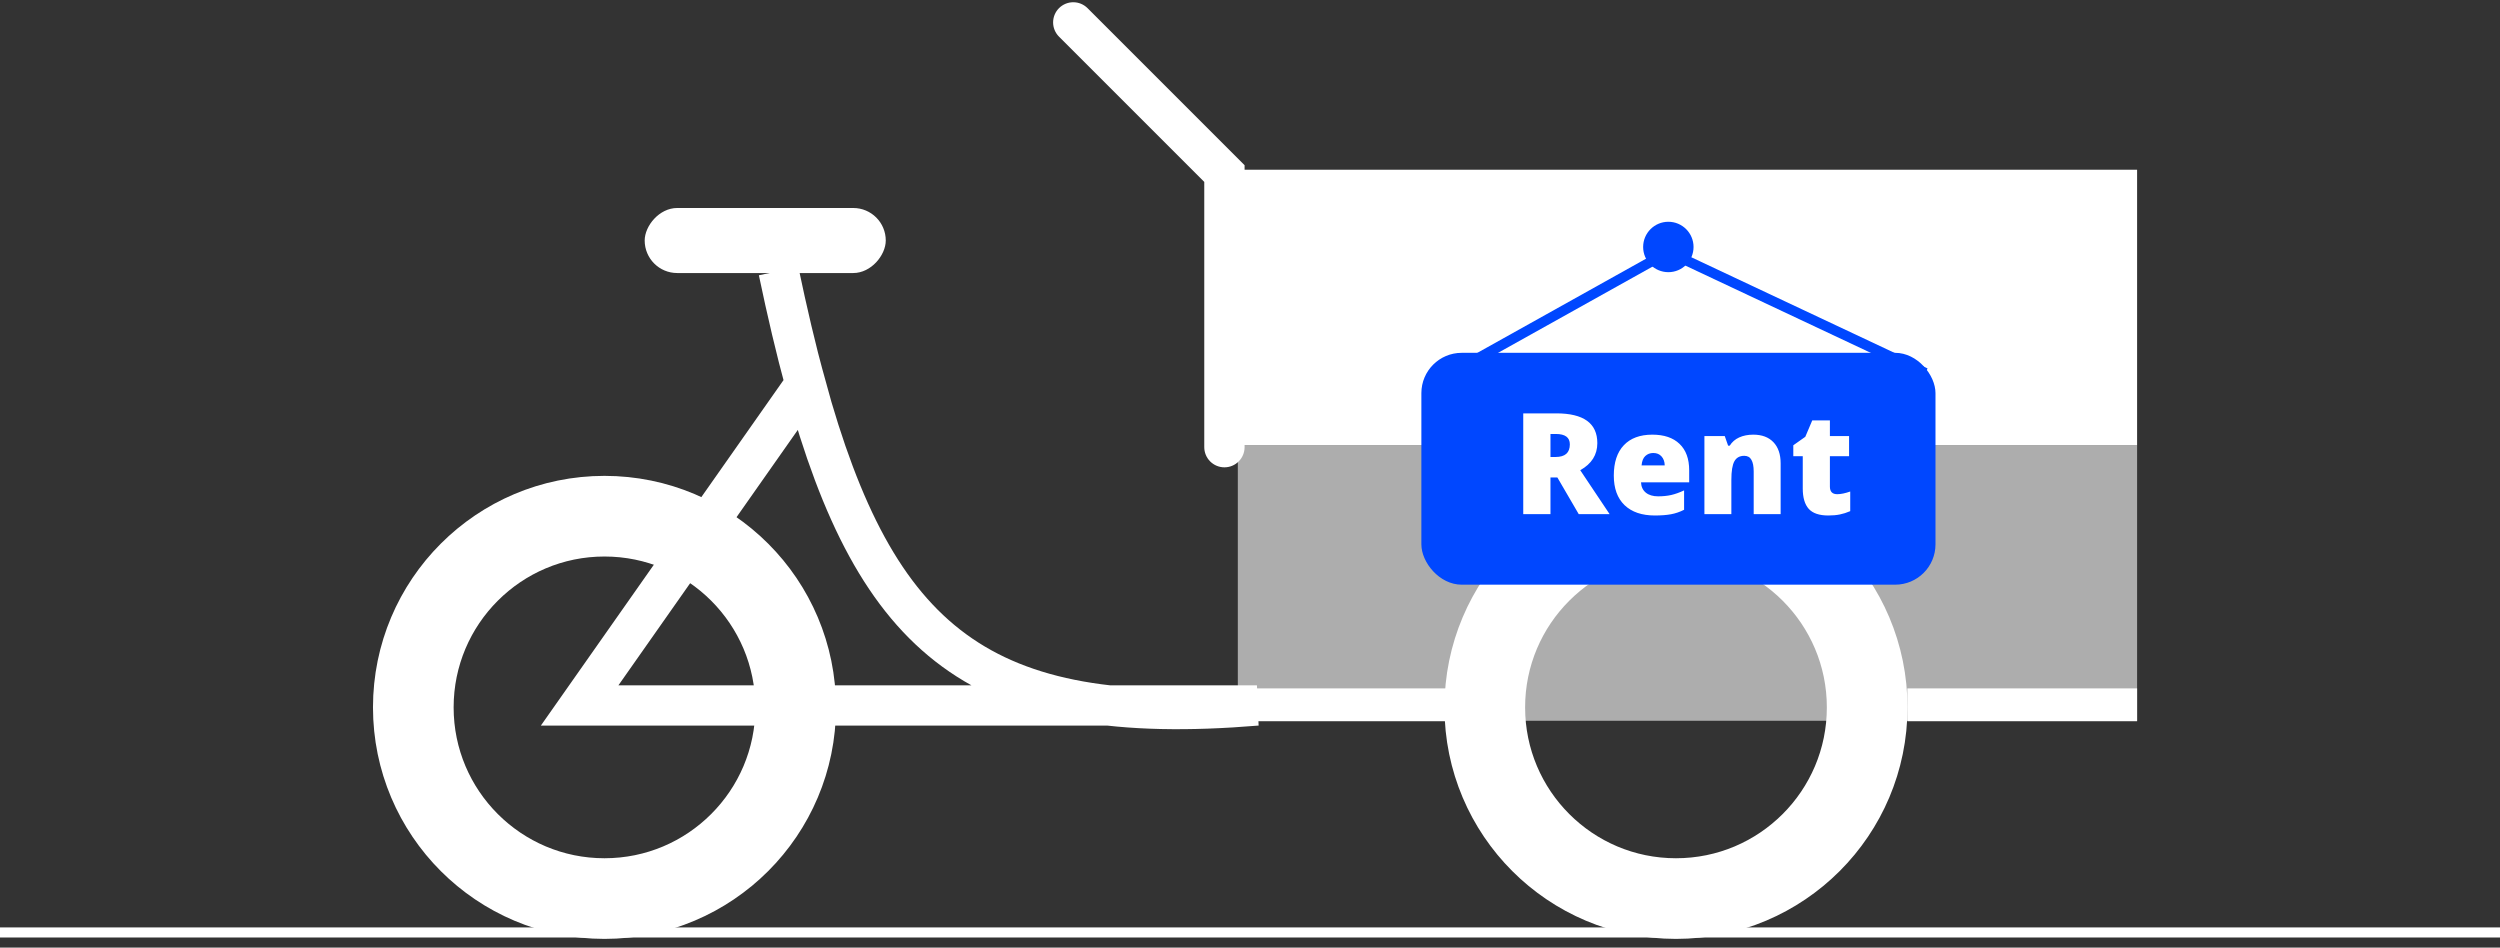
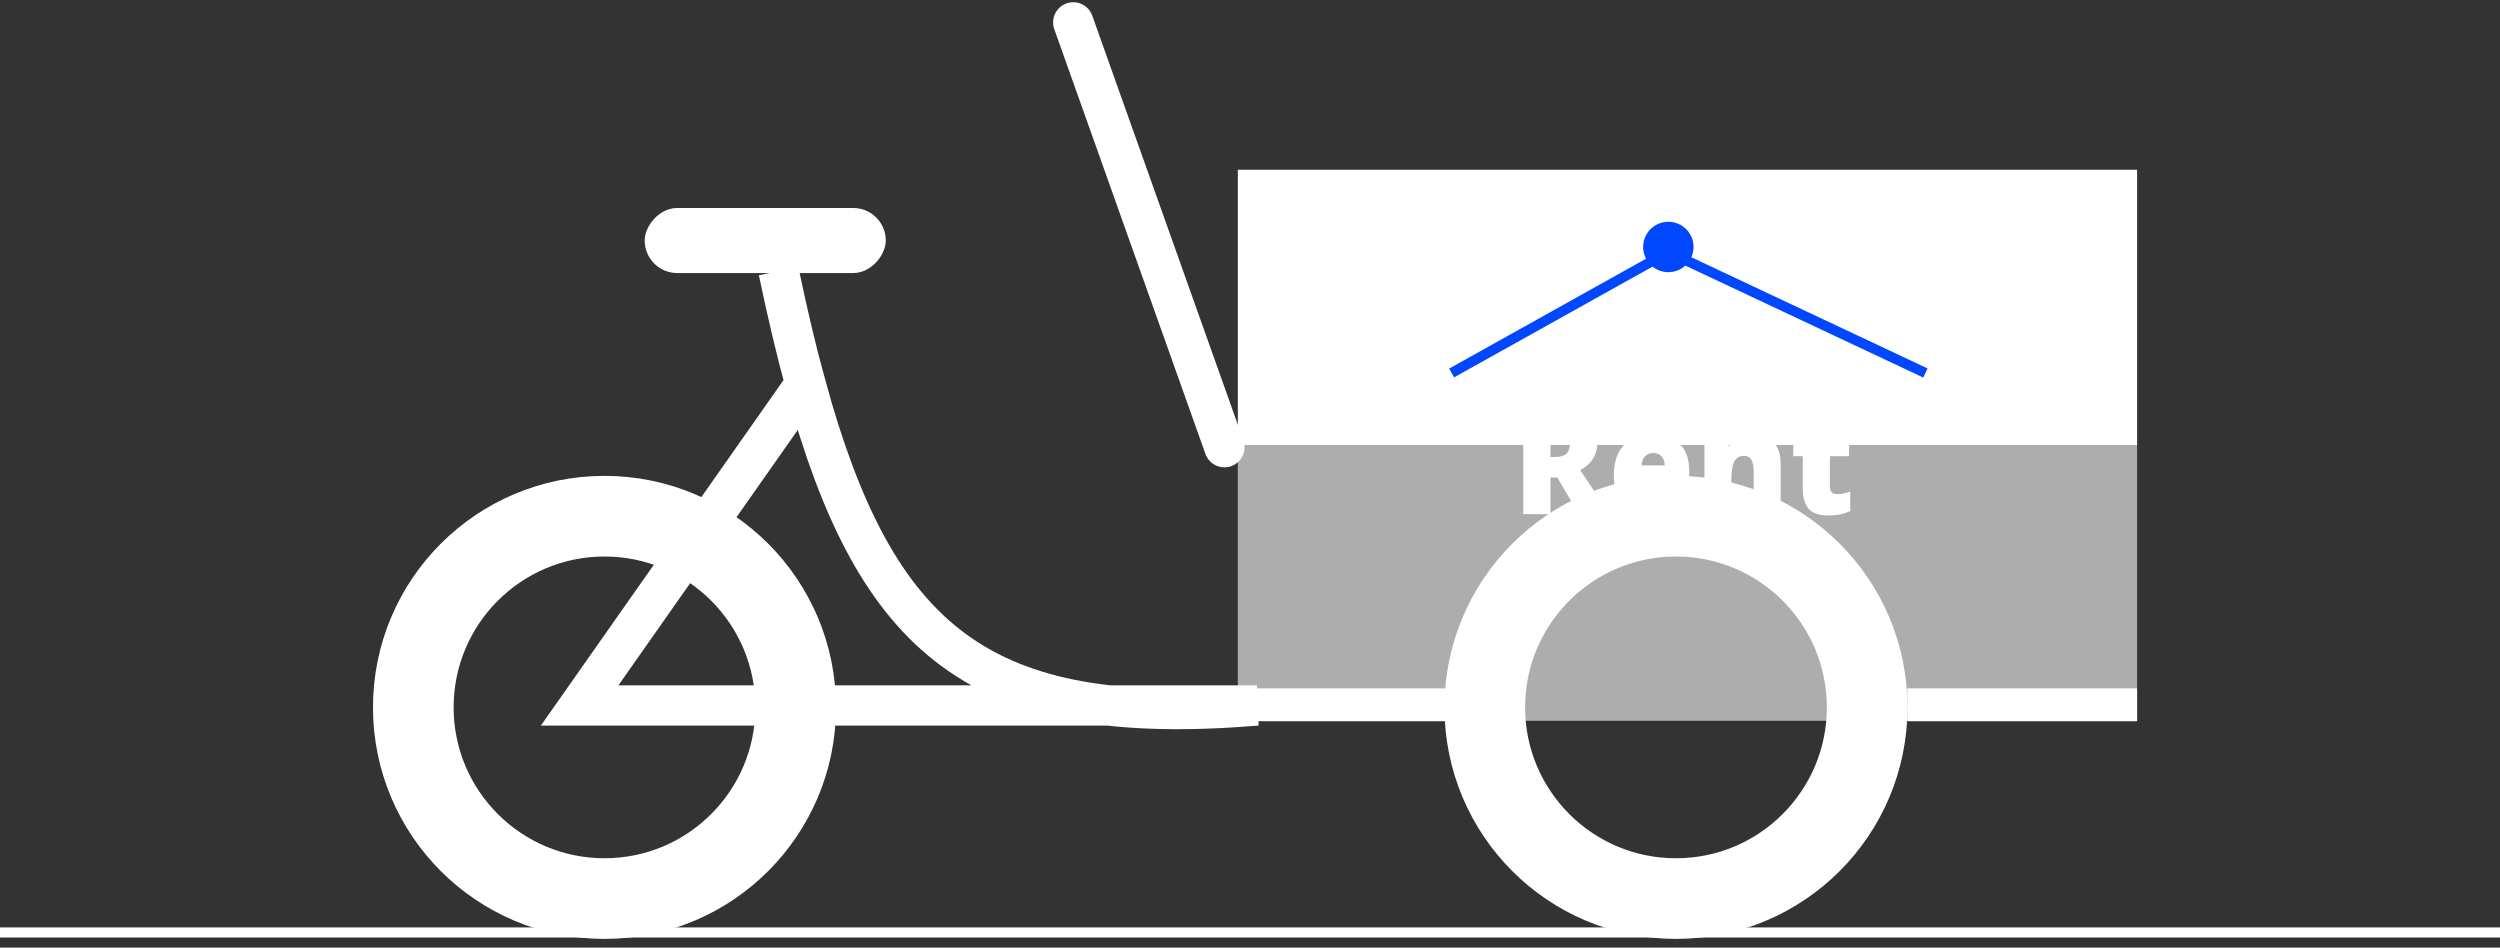
<svg xmlns="http://www.w3.org/2000/svg" width="248" height="94" viewBox="0 0 248 94" fill="none">
  <rect x="0" y="0" width="248" height="94" fill="#333333" stroke="none" />
  <rect y="92" width="248" height="1" fill="white" />
  <rect width="89.208" height="27.332" transform="matrix(-1 0 0 1 212 16.837)" fill="white" />
  <rect width="89.208" height="27.332" transform="matrix(-1 0 0 1 212 44.169)" fill="white" fill-opacity="0.6" />
  <rect width="22.791" height="3.256" transform="matrix(-1 0 0 1 212 68.289)" fill="white" />
  <rect width="22.791" height="3.256" transform="matrix(-1 0 0 1 145.256 68.289)" fill="white" />
-   <path d="M121.463 44.359V17.217L106.468 2.222" stroke="white" stroke-width="4" stroke-linecap="round" />
+   <path d="M121.463 44.359L106.468 2.222" stroke="white" stroke-width="4" stroke-linecap="round" />
  <circle r="18.966" transform="matrix(-1 0 0 1 166.257 70.172)" stroke="white" stroke-width="8" />
  <circle r="18.966" transform="matrix(-1 0 0 1 59.966 70.172)" stroke="white" stroke-width="8" />
  <path d="M77.238 26.897C78.086 30.945 78.961 34.673 79.896 38.096M79.896 38.096C86.91 63.767 97.303 72.26 124.689 69.983H91.094H57.499L79.896 38.096Z" stroke="white" stroke-width="4" />
  <rect width="23.915" height="6.453" rx="3.227" transform="matrix(-1 0 0 1 87.868 20.633)" fill="white" />
  <circle cx="165.5" cy="24.5" r="2.5" fill="#0047FF" />
  <path d="M144 37L165.5 25L191 37" stroke="#0047FF" />
-   <rect x="141" y="35" width="51" height="23" rx="4" fill="#0047FF" />
  <path d="M153.807 47.363V51H151.106V41.006H154.381C157.097 41.006 158.455 41.99 158.455 43.959C158.455 45.117 157.89 46.012 156.76 46.645L159.672 51H156.609L154.49 47.363H153.807ZM153.807 45.333H154.312C155.256 45.333 155.728 44.916 155.728 44.082C155.728 43.394 155.265 43.05 154.34 43.05H153.807V45.333ZM164.163 51.137C162.873 51.137 161.871 50.795 161.155 50.111C160.444 49.423 160.089 48.446 160.089 47.179C160.089 45.871 160.419 44.868 161.08 44.171C161.741 43.469 162.684 43.118 163.91 43.118C165.077 43.118 165.977 43.423 166.61 44.034C167.248 44.64 167.567 45.515 167.567 46.659V47.849H162.789C162.807 48.282 162.965 48.621 163.261 48.867C163.562 49.113 163.969 49.236 164.484 49.236C164.954 49.236 165.384 49.193 165.776 49.106C166.173 49.015 166.601 48.863 167.062 48.648V50.569C166.642 50.783 166.209 50.932 165.763 51.014C165.316 51.096 164.783 51.137 164.163 51.137ZM164.006 44.937C163.691 44.937 163.427 45.037 163.213 45.237C163.003 45.433 162.88 45.743 162.844 46.167H165.141C165.132 45.793 165.024 45.495 164.819 45.272C164.619 45.048 164.348 44.937 164.006 44.937ZM173.966 51V46.775C173.966 46.26 173.891 45.873 173.74 45.613C173.594 45.349 173.357 45.217 173.029 45.217C172.578 45.217 172.252 45.397 172.052 45.757C171.851 46.117 171.751 46.734 171.751 47.609V51H169.078V43.255H171.095L171.43 44.212H171.587C171.815 43.847 172.129 43.574 172.53 43.392C172.936 43.209 173.401 43.118 173.925 43.118C174.782 43.118 175.447 43.367 175.921 43.863C176.399 44.36 176.639 45.06 176.639 45.962V51H173.966ZM182.251 49.024C182.611 49.024 183.042 48.935 183.543 48.758V50.706C183.183 50.861 182.839 50.97 182.511 51.034C182.187 51.102 181.807 51.137 181.369 51.137C180.471 51.137 179.824 50.918 179.428 50.48C179.031 50.038 178.833 49.362 178.833 48.45V45.258H177.896V44.171L179.086 43.33L179.776 41.703H181.526V43.255H183.427V45.258H181.526V48.273C181.526 48.774 181.768 49.024 182.251 49.024Z" fill="white" />
</svg>